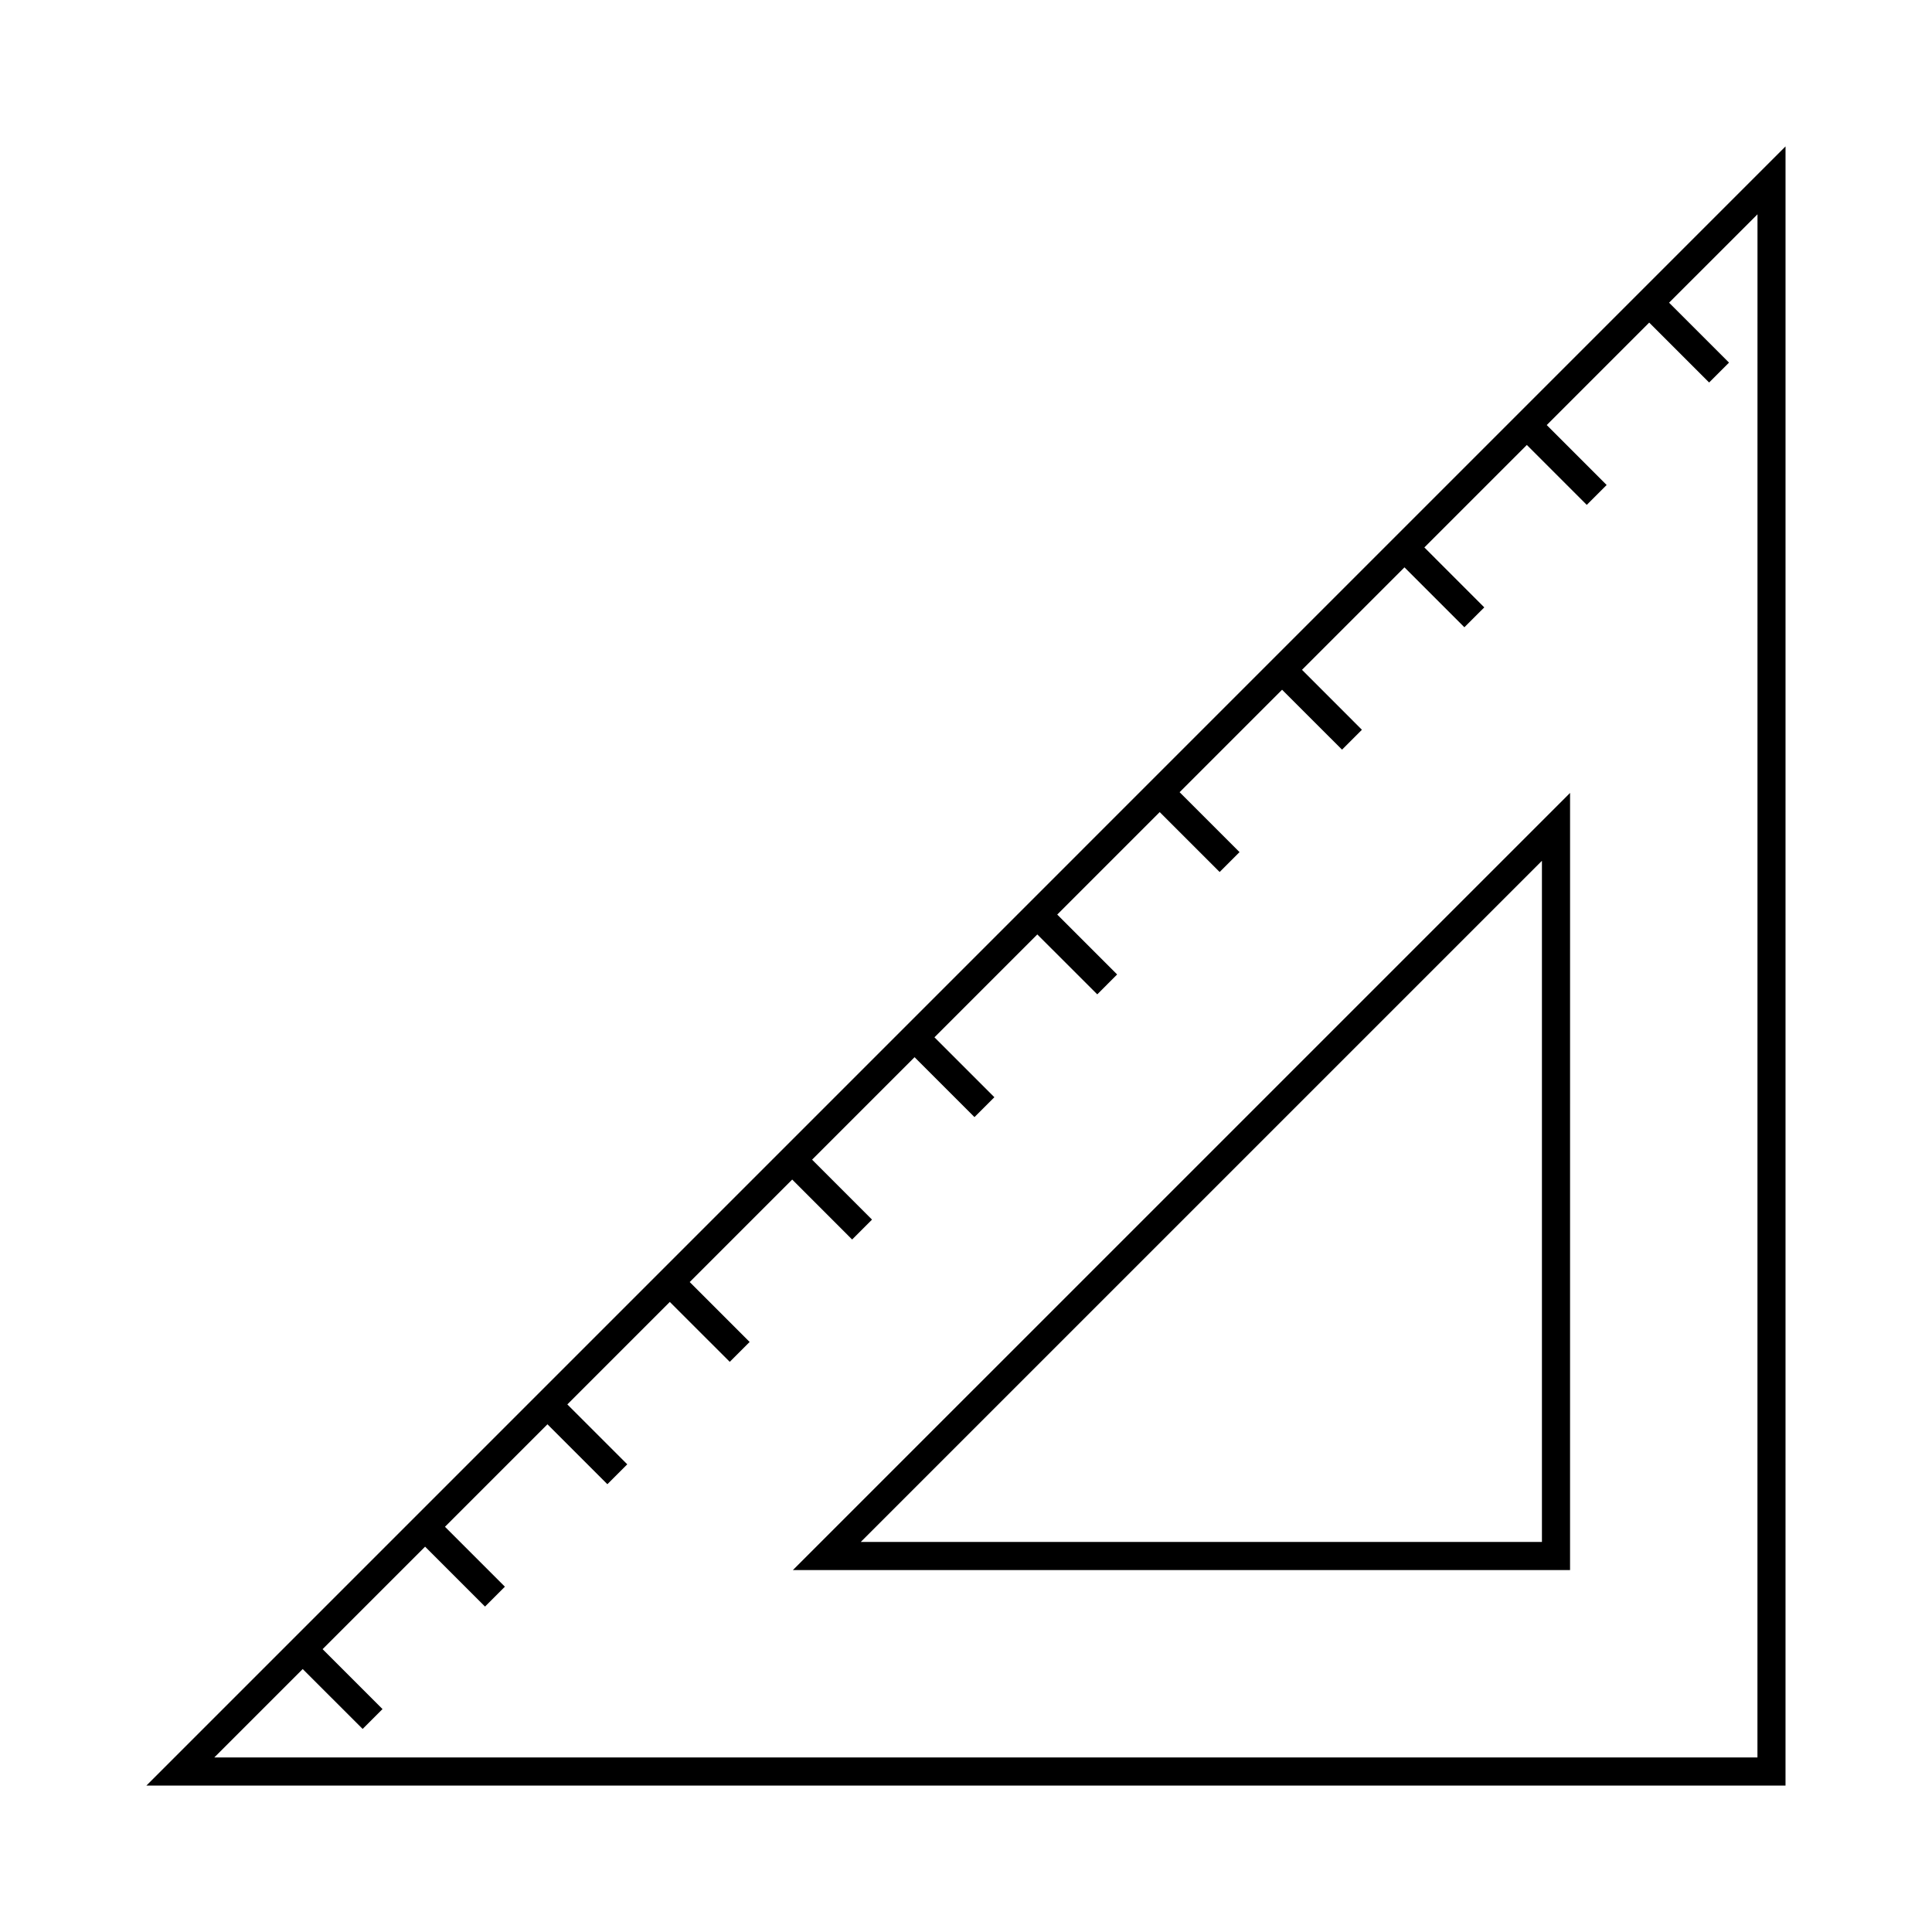
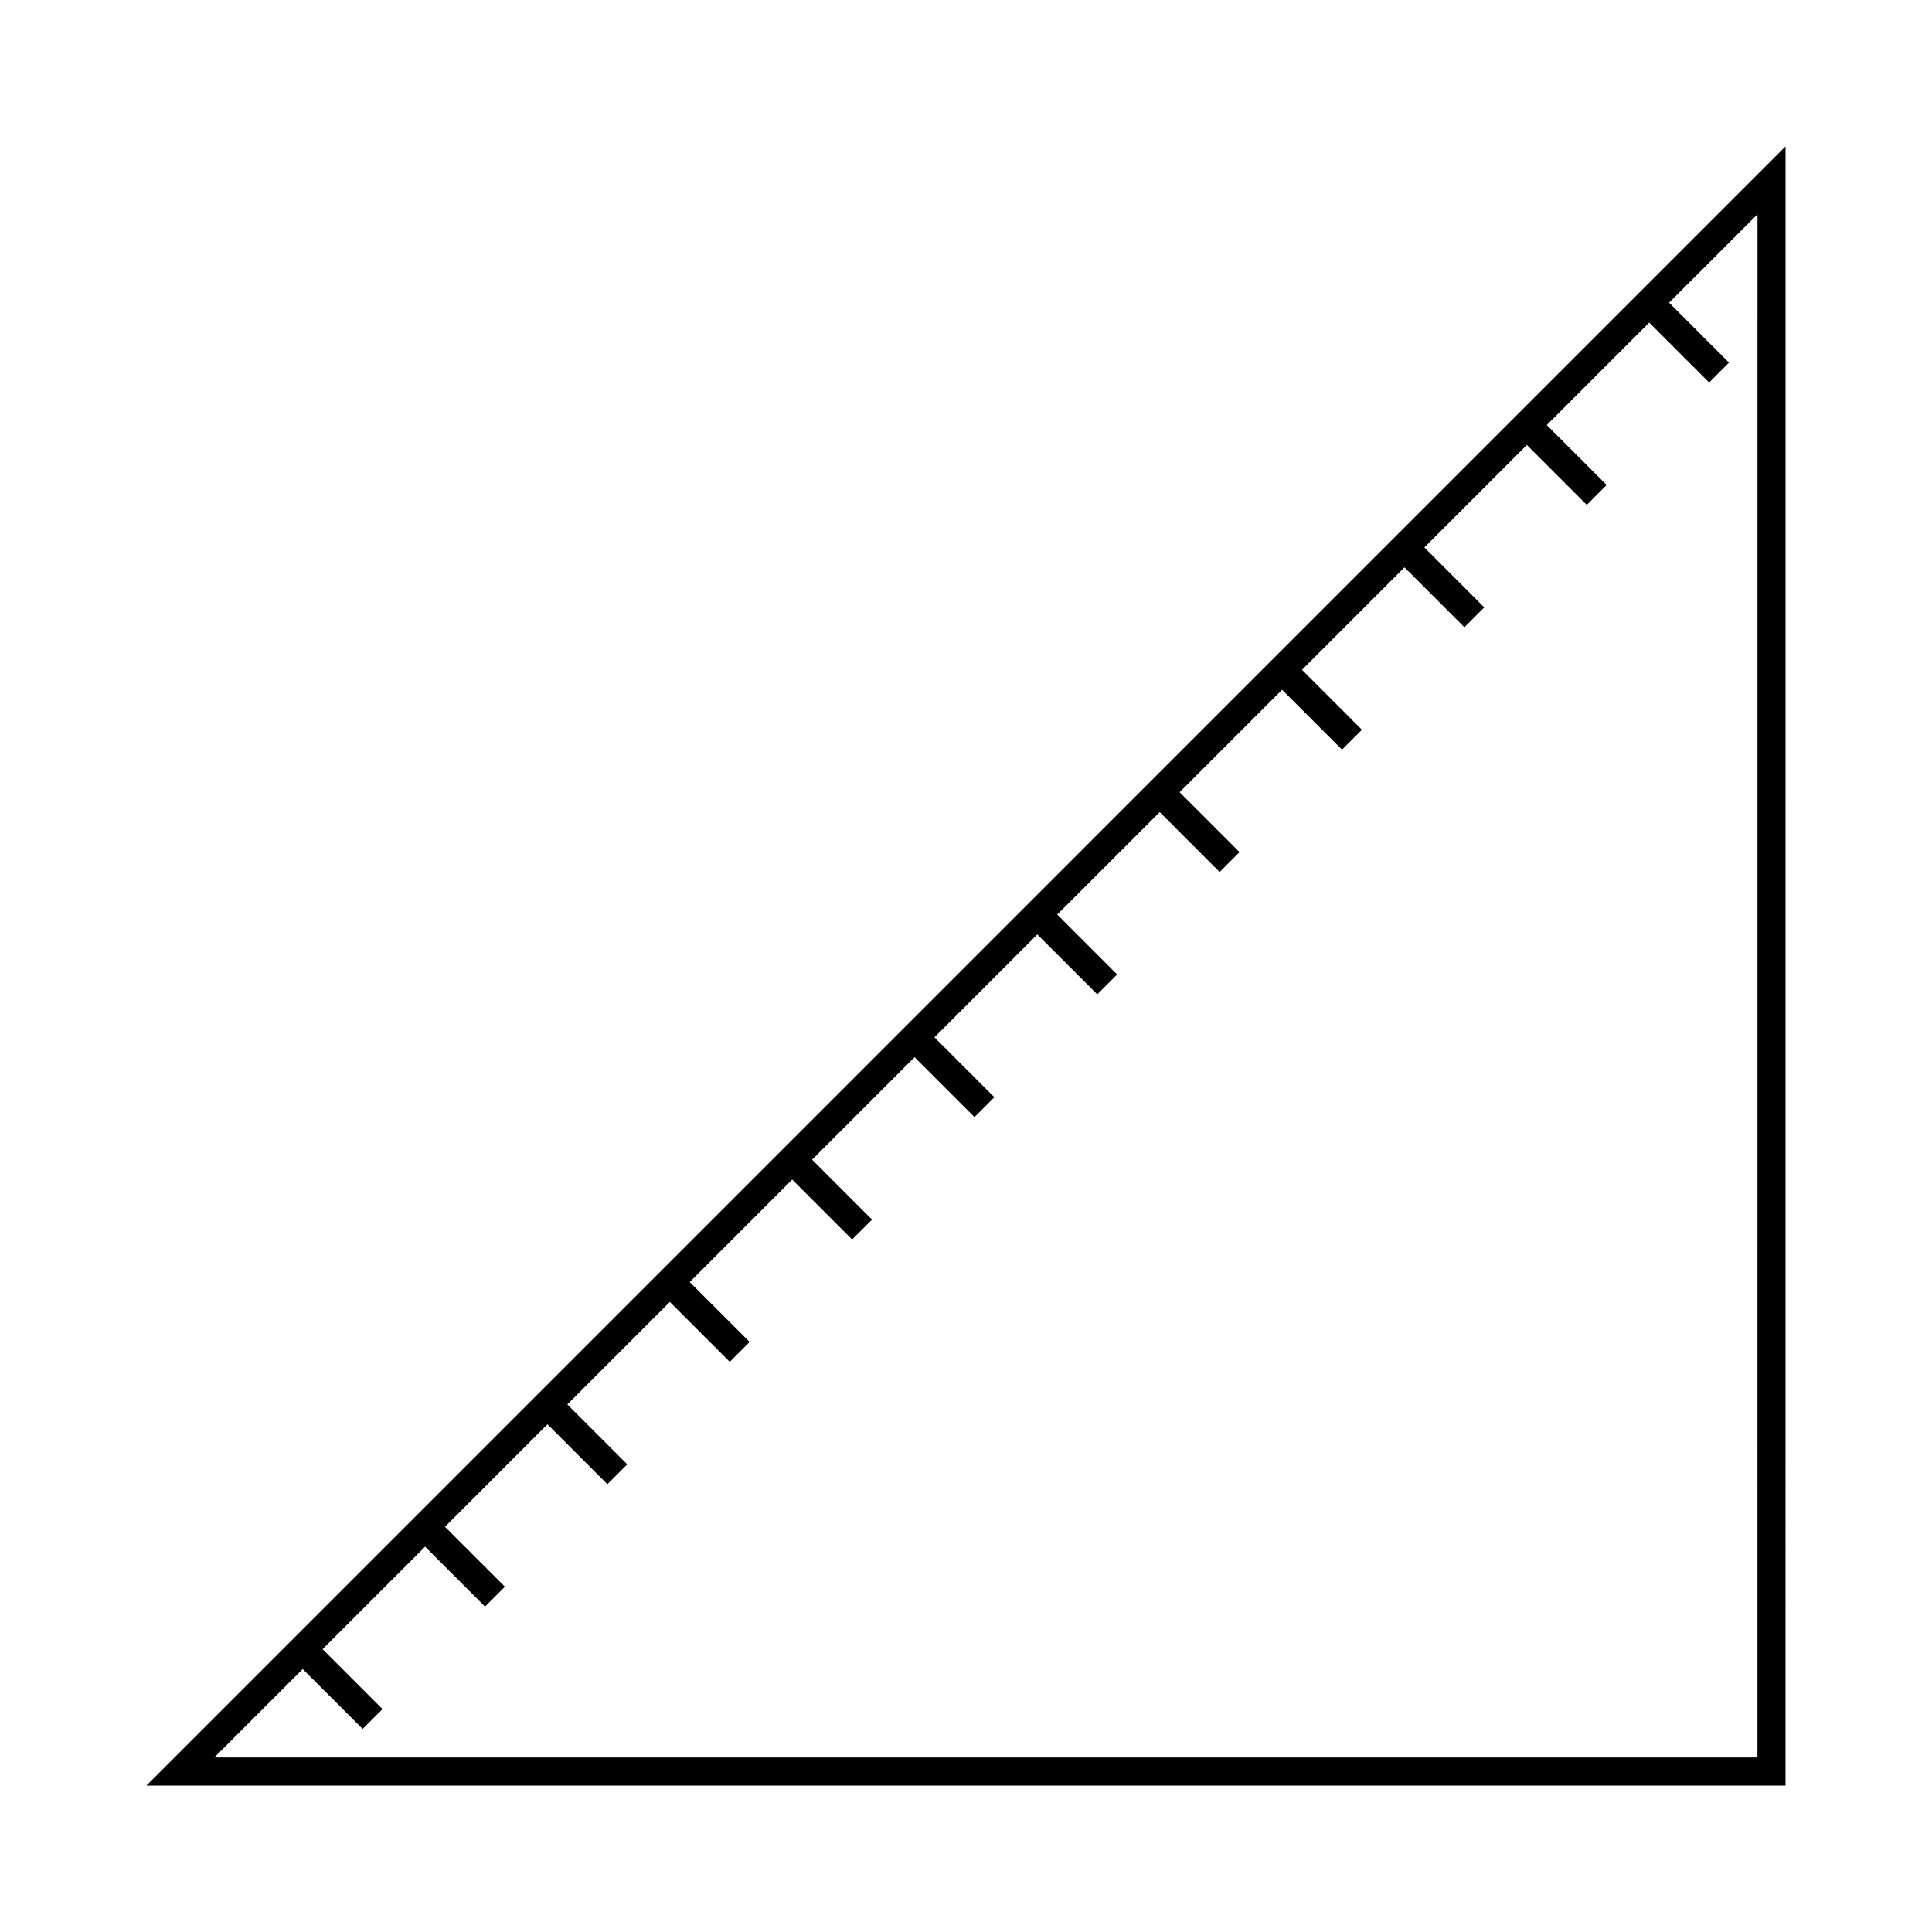
<svg xmlns="http://www.w3.org/2000/svg" fill="#000000" width="800px" height="800px" version="1.1" viewBox="144 144 512 512">
  <g>
    <path d="m182.8 617.19h434.38l0.004-434.39zm426.93-7.445h-408.94l23.434-23.434 15.879 15.875 5.269-5.266-15.879-15.879 27.164-27.16 15.879 15.875 5.266-5.269-15.879-15.875 27.16-27.164 15.879 15.879 5.269-5.269-15.879-15.875 27.156-27.16 15.887 15.879 5.269-5.269-15.879-15.879 27.16-27.164 15.879 15.891 5.269-5.273-15.879-15.887 27.156-27.156 15.879 15.875 5.273-5.266-15.879-15.879 27.258-27.262 15.887 15.879 5.266-5.269-15.875-15.879 27.156-27.156 15.887 15.879 5.269-5.269-15.879-15.879 27.156-27.156 15.887 15.879 5.269-5.269-15.879-15.887 27.156-27.156 15.879 15.879 5.273-5.269-15.879-15.887 27.156-27.156 15.879 15.879 5.273-5.269-15.879-15.887 27.156-27.156 15.879 15.879 5.273-5.269-15.887-15.879 23.434-23.426-0.012 408.96z" />
-     <path d="m354.12 560.09h205.96l0.004-205.96zm17.988-7.457 180.52-180.51v180.51z" />
  </g>
</svg>